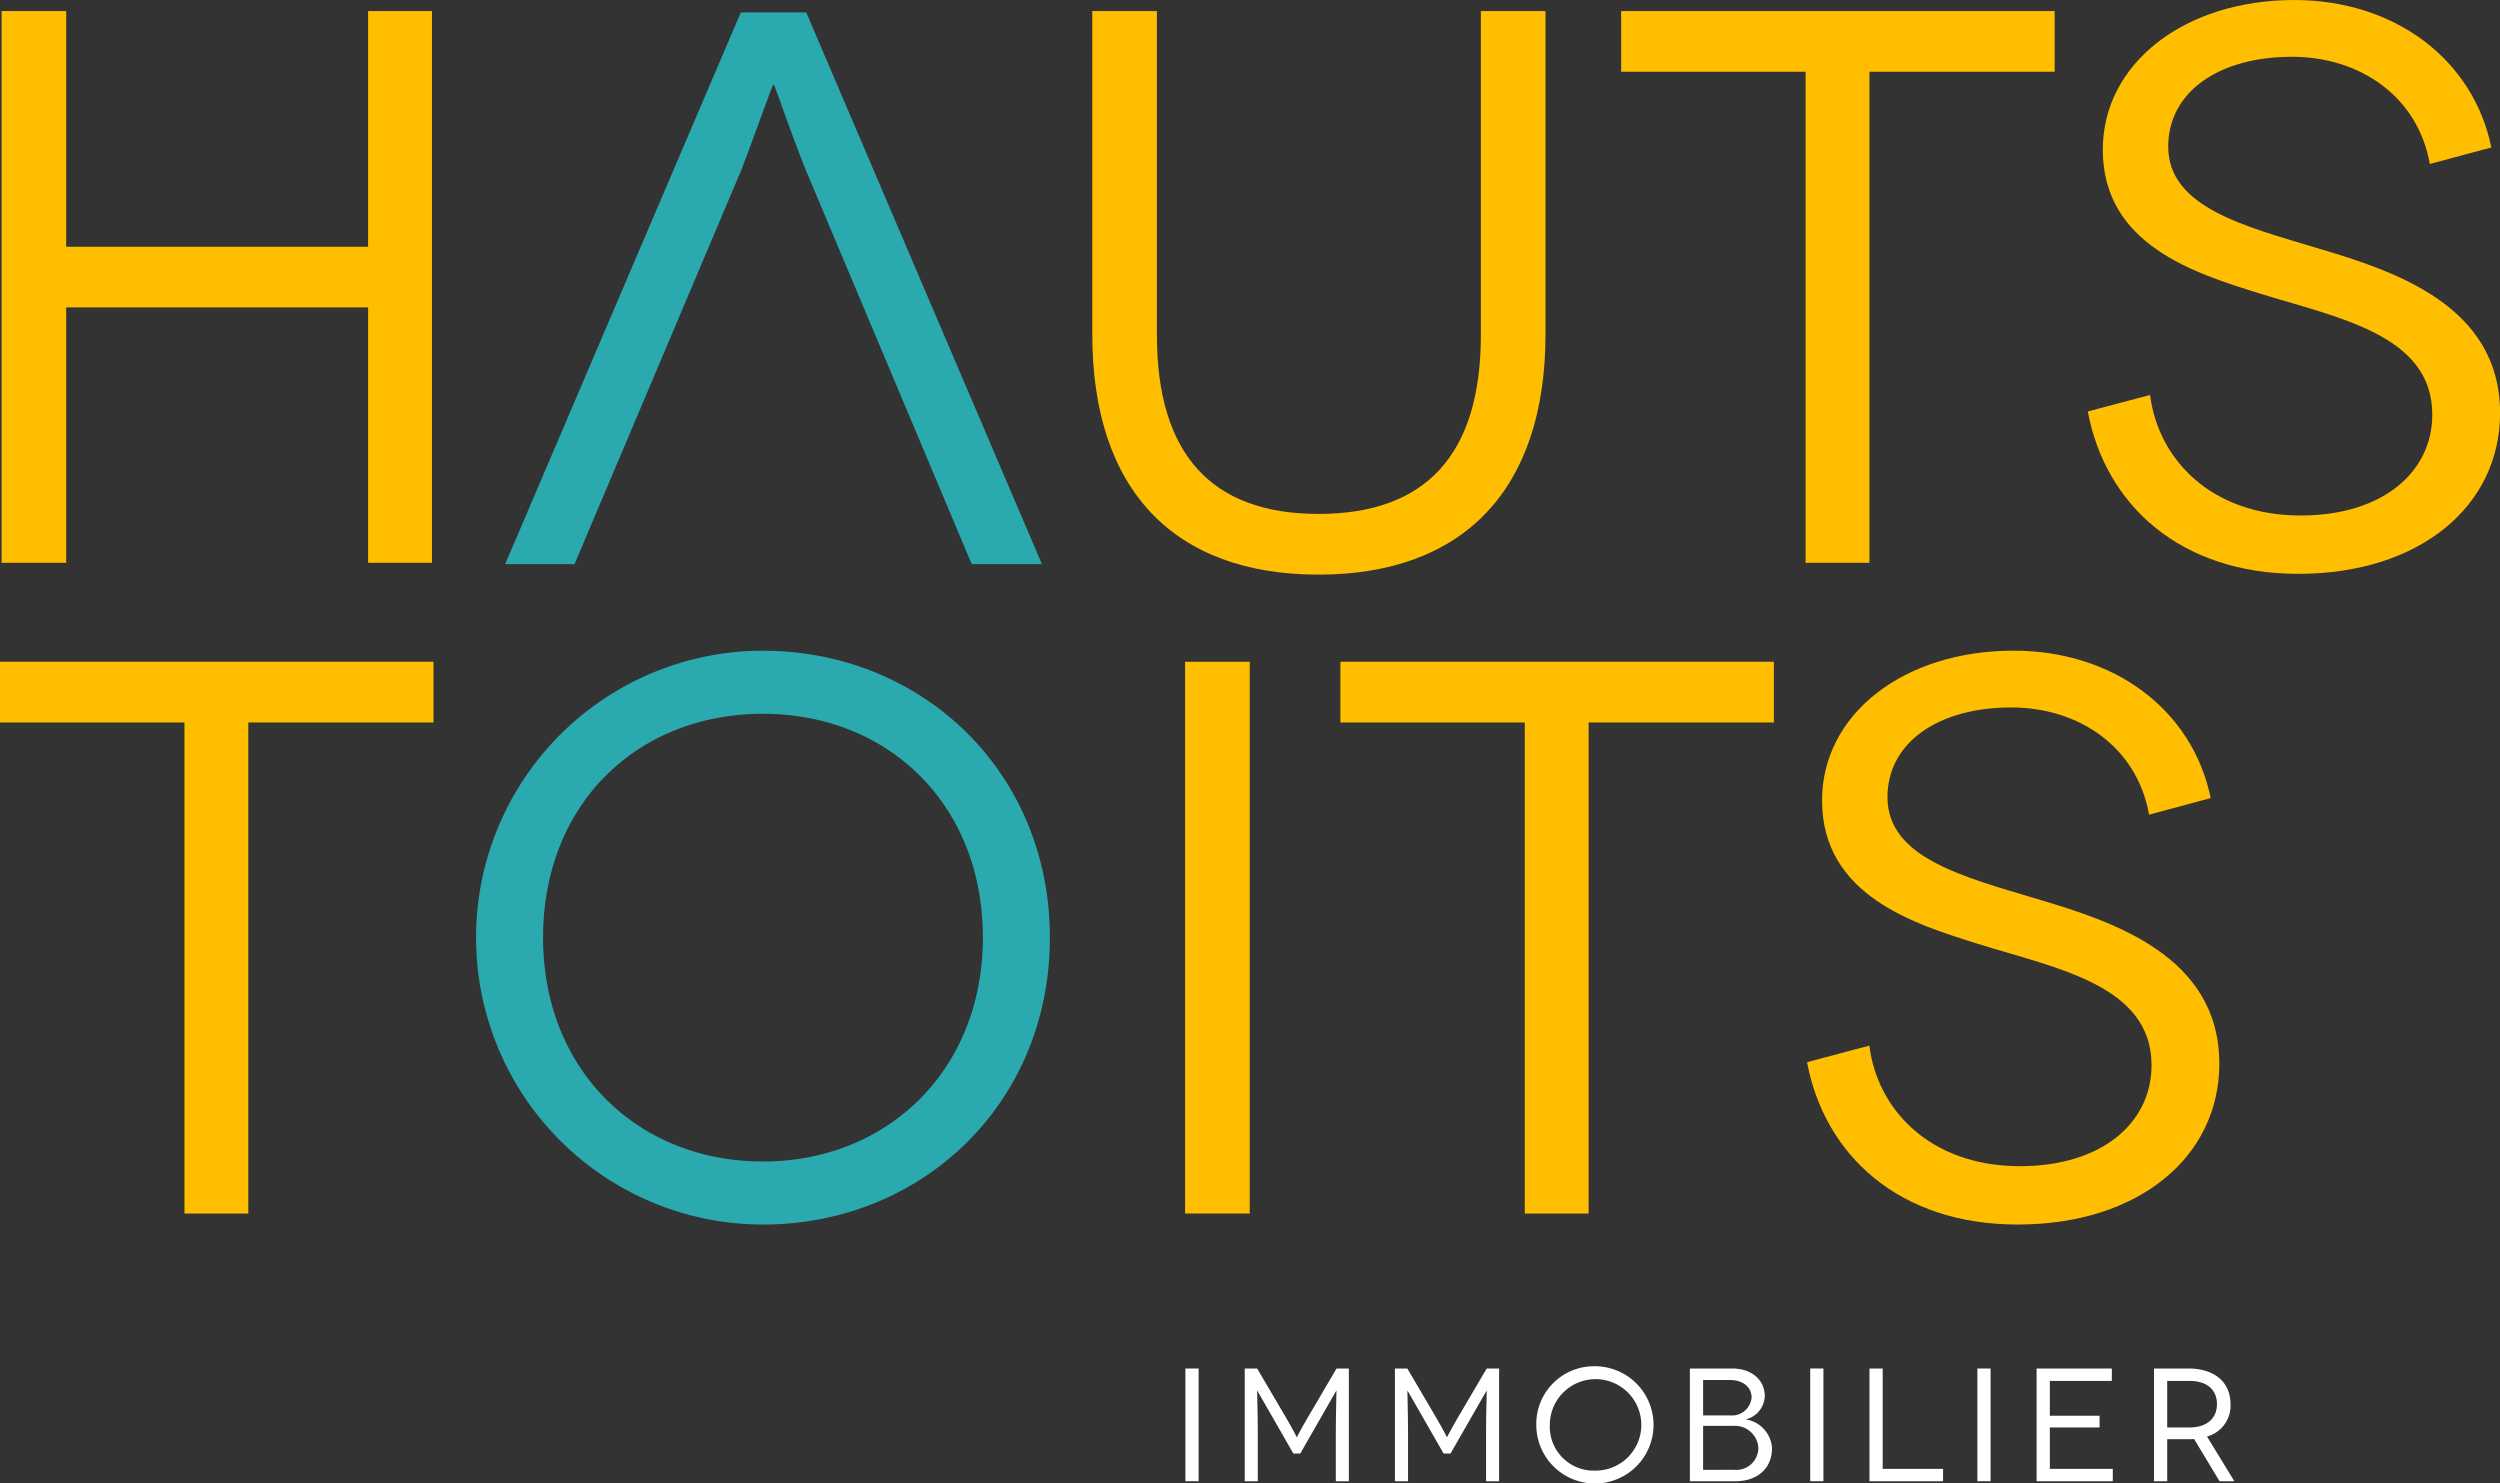
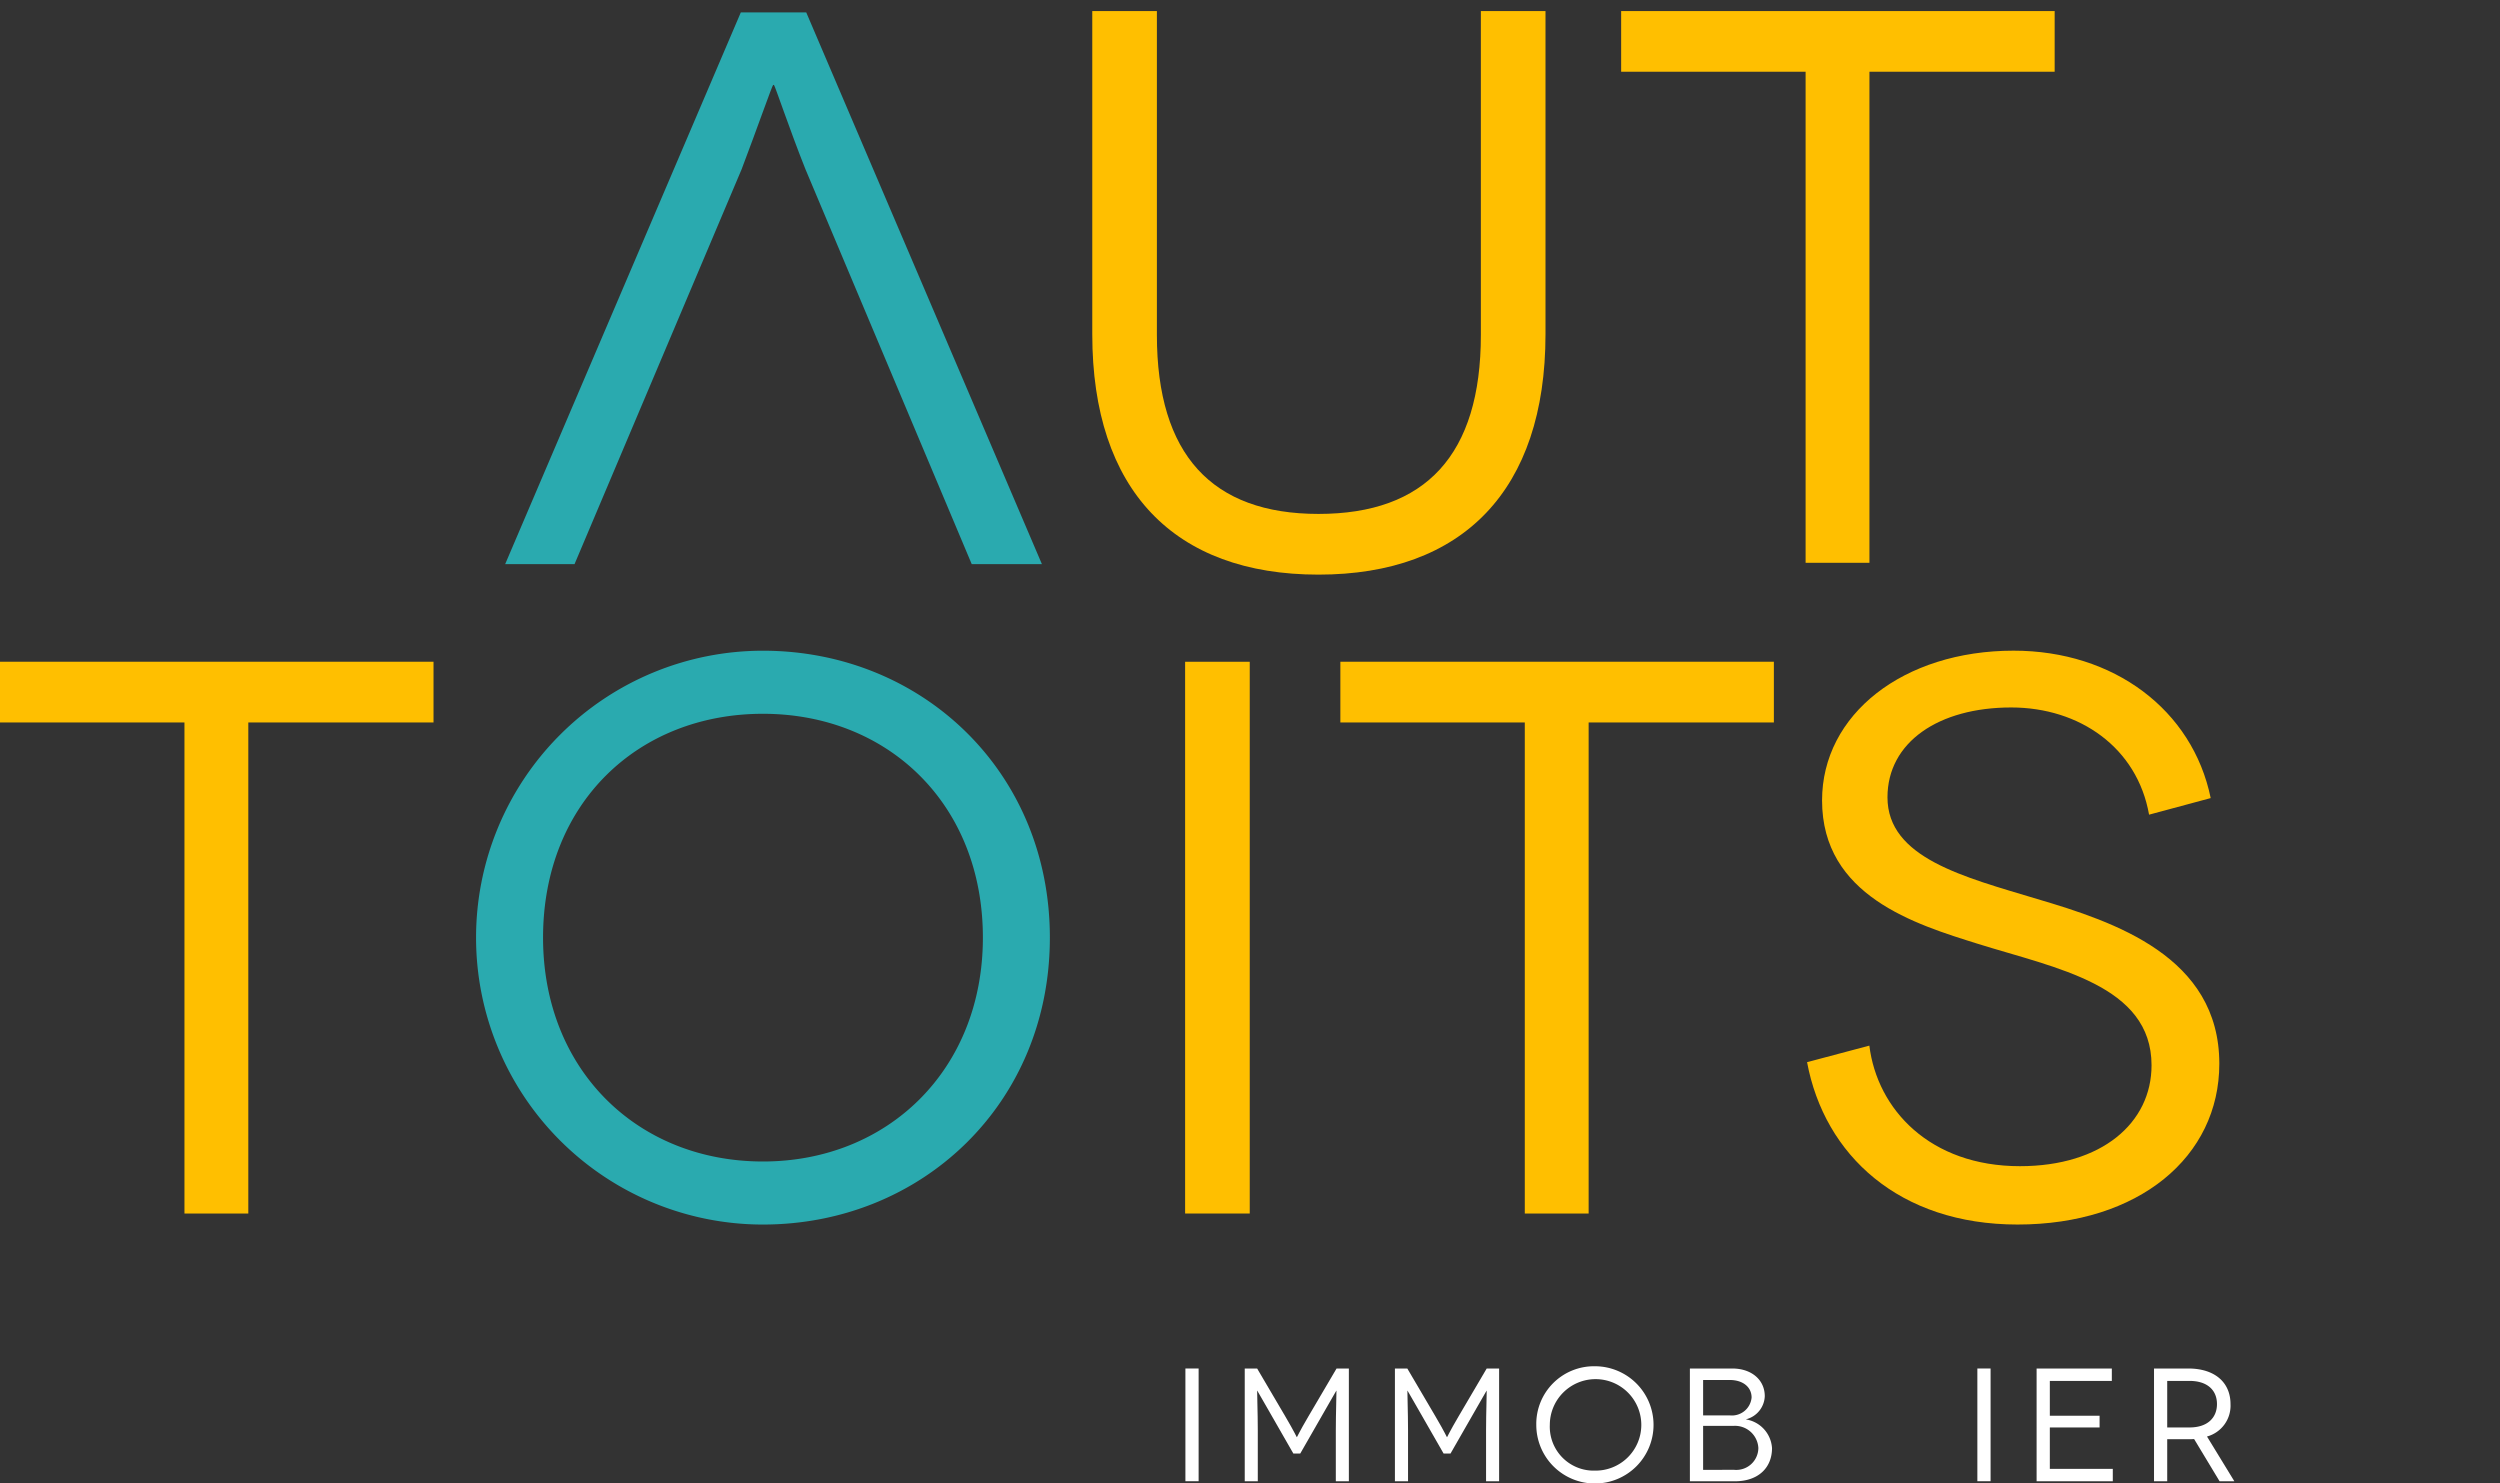
<svg xmlns="http://www.w3.org/2000/svg" width="238.464" height="141.504" viewBox="0 0 238.464 141.504">
  <rect x="0" y="0" width="238.464" height="141.504" fill="#333333" stroke="none" />
  <g id="Groupe_14897" data-name="Groupe 14897" transform="translate(520.847 16813.549)">
-     <path id="Tracé_45226" data-name="Tracé 45226" d="M35.156,1.373V23.852H6.36V1.373H.2V54H6.36V29.642h28.8V54h6.09V1.373Z" transform="translate(-520.893 -16813.867)" fill="#ffbf00" />
    <path id="Tracé_45227" data-name="Tracé 45227" d="M179.009,1.373V32.2c0,14.886-7.894,22.929-21.654,22.929S135.778,47.085,135.778,32.2V1.373h6.164v30.9c0,11.429,5.264,17.066,15.413,17.066,10.227,0,15.489-5.638,15.489-17.066V1.373Z" transform="translate(-552.438 -16813.867)" fill="#ffbf00" />
    <path id="Tracé_45228" data-name="Tracé 45228" d="M242.872,1.373v5.79H225.205V54h-6.09V7.163H201.521V1.373Z" transform="translate(-567.734 -16813.867)" fill="#ffbf00" />
-     <path id="Tracé_45229" data-name="Tracé 45229" d="M292.155,15.639C291.028,9.248,285.54,5.414,279,5.414c-6.916,0-11.8,3.309-11.8,8.571,0,5.79,7.294,7.593,14.285,9.7,7.367,2.179,17.368,5.487,17.368,15.712,0,8.873-7.669,15.338-19.248,15.338-11.277,0-18.42-6.617-20.075-15.488l5.941-1.578c.751,6.089,5.79,11.5,14.361,11.5,7.819,0,12.556-4.136,12.556-9.624,0-7.669-9.1-9.249-16.541-11.578-6.014-1.88-14.887-4.587-14.887-13.685C260.953,6.09,268.7,0,279.223,0c9.549,0,17.068,5.64,18.8,14.061Z" transform="translate(-581.23 -16813.547)" fill="#ffbf00" />
    <path id="Tracé_45230" data-name="Tracé 45230" d="M41.352,82.26v5.79H23.685v46.84h-6.09V88.05H0V82.26Z" transform="translate(-520.847 -16832.686)" fill="#ffbf00" />
    <path id="Tracé_45231" data-name="Tracé 45231" d="M86.568,80.887c15.111,0,27.365,11.5,27.365,27.368s-12.254,27.367-27.365,27.367a27.367,27.367,0,0,1,0-54.735m0,48.721c11.878,0,20.976-8.721,20.976-21.353,0-12.781-9.1-21.352-20.976-21.352-11.955,0-20.977,8.571-20.977,21.352,0,12.632,9.022,21.353,20.977,21.353" transform="translate(-534.638 -16832.367)" fill="#2aaaaf" />
    <rect id="Rectangle_3063" data-name="Rectangle 3063" width="6.164" height="52.629" transform="translate(-407.804 -16750.426)" fill="#ffbf00" />
    <path id="Tracé_45232" data-name="Tracé 45232" d="M207.969,82.26v5.79H190.3v46.84h-6.09V88.05H166.618V82.26Z" transform="translate(-559.614 -16832.686)" fill="#ffbf00" />
    <path id="Tracé_45233" data-name="Tracé 45233" d="M257.252,96.526C256.125,90.135,250.637,86.3,244.1,86.3c-6.916,0-11.8,3.309-11.8,8.571,0,5.79,7.294,7.593,14.285,9.7,7.367,2.179,17.368,5.487,17.368,15.712,0,8.873-7.669,15.338-19.248,15.338-11.277,0-18.42-6.617-20.075-15.488l5.941-1.578c.751,6.089,5.79,11.5,14.361,11.5,7.819,0,12.556-4.136,12.556-9.624,0-7.669-9.1-9.249-16.541-11.578-6.014-1.88-14.887-4.587-14.887-13.685,0-8.2,7.745-14.286,18.27-14.286,9.549,0,17.068,5.64,18.8,14.061Z" transform="translate(-573.109 -16832.367)" fill="#ffbf00" />
    <path id="Tracé_45234" data-name="Tracé 45234" d="M62.794,54.168,85.273,1.539h6.241l22.481,52.629H107.3L91.439,16.5c-1.5-3.76-2.932-8.045-3.007-8.045h-.074c-.075,0-1.578,4.286-3.007,8.045L69.411,54.168Z" transform="translate(-535.457 -16813.904)" fill="#2aaaaf" />
    <rect id="Rectangle_3064" data-name="Rectangle 3064" width="1.26" height="10.753" transform="translate(-407.776 -16683.014)" fill="#fff" />
    <path id="Tracé_45235" data-name="Tracé 45235" d="M164.661,170.114v10.753h-1.244v-4.839c0-1.659.077-3.794.061-3.794h-.016c-.015,0-.552.983-.937,1.628l-2.5,4.362h-.66l-2.5-4.362c-.384-.645-.922-1.628-.937-1.628h-.015c-.016,0,.061,2.135.061,3.794v4.839h-1.245V170.114h1.183l2.673,4.547c.922,1.567,1.091,2,1.107,2h.015c.016,0,.184-.43,1.107-2l2.673-4.547Z" transform="translate(-556.846 -16853.127)" fill="#fff" />
    <path id="Tracé_45236" data-name="Tracé 45236" d="M183.339,170.114v10.753h-1.245v-4.839c0-1.659.078-3.794.061-3.794h-.015c-.015,0-.552.983-.936,1.628l-2.5,4.362h-.661l-2.5-4.362c-.384-.645-.922-1.628-.938-1.628h-.015c-.015,0,.061,2.135.061,3.794v4.839H173.4V170.114h1.182l2.673,4.547c.922,1.567,1.09,2,1.106,2h.015c.015,0,.184-.43,1.107-2l2.672-4.547Z" transform="translate(-561.192 -16853.127)" fill="#fff" />
    <path id="Tracé_45237" data-name="Tracé 45237" d="M196.55,169.833a5.592,5.592,0,1,1-5.577,5.592,5.5,5.5,0,0,1,5.577-5.592m0,9.955a4.363,4.363,0,1,0-4.286-4.363,4.185,4.185,0,0,0,4.286,4.363" transform="translate(-565.28 -16853.061)" fill="#fff" />
    <path id="Tracé_45238" data-name="Tracé 45238" d="M214.111,170.114c1.844,0,3.1,1.09,3.1,2.643a2.366,2.366,0,0,1-1.782,2.2v.015a2.959,2.959,0,0,1,2.473,2.735c0,1.858-1.291,3.164-3.548,3.164h-4.286V170.114Zm-.246,4.47a1.883,1.883,0,0,0,2.089-1.7c0-1.014-.845-1.675-2.089-1.675H211.33v3.379Zm.414,5.193a2.107,2.107,0,0,0,2.32-2.089,2.232,2.232,0,0,0-2.4-2.1H211.33v4.194Z" transform="translate(-569.724 -16853.127)" fill="#fff" />
-     <rect id="Rectangle_3065" data-name="Rectangle 3065" width="1.259" height="10.753" transform="translate(-348.178 -16683.014)" fill="#fff" />
-     <path id="Tracé_45239" data-name="Tracé 45239" d="M239.411,179.684v1.183h-7.02V170.114h1.26v9.57Z" transform="translate(-574.917 -16853.127)" fill="#fff" />
    <rect id="Rectangle_3066" data-name="Rectangle 3066" width="1.261" height="10.753" transform="translate(-332.235 -16683.014)" fill="#fff" />
    <path id="Tracé_45240" data-name="Tracé 45240" d="M260.434,179.684v1.183h-7.267V170.114h7.175V171.3h-5.914v3.319h4.746v1.12h-4.746v3.948Z" transform="translate(-579.751 -16853.127)" fill="#fff" />
    <path id="Tracé_45241" data-name="Tracé 45241" d="M274.013,180.867l-2.427-4.025c-.17.015-.369.015-.553.015H269.02v4.01h-1.259V170.114h3.272c2.519,0,4.025,1.321,4.025,3.4a3.05,3.05,0,0,1-2.243,3.087l2.611,4.271Zm-2.858-5.131c1.72,0,2.611-.937,2.611-2.227,0-1.368-.967-2.212-2.611-2.212H269.02v4.439Z" transform="translate(-583.146 -16853.127)" fill="#fff" />
  </g>
</svg>